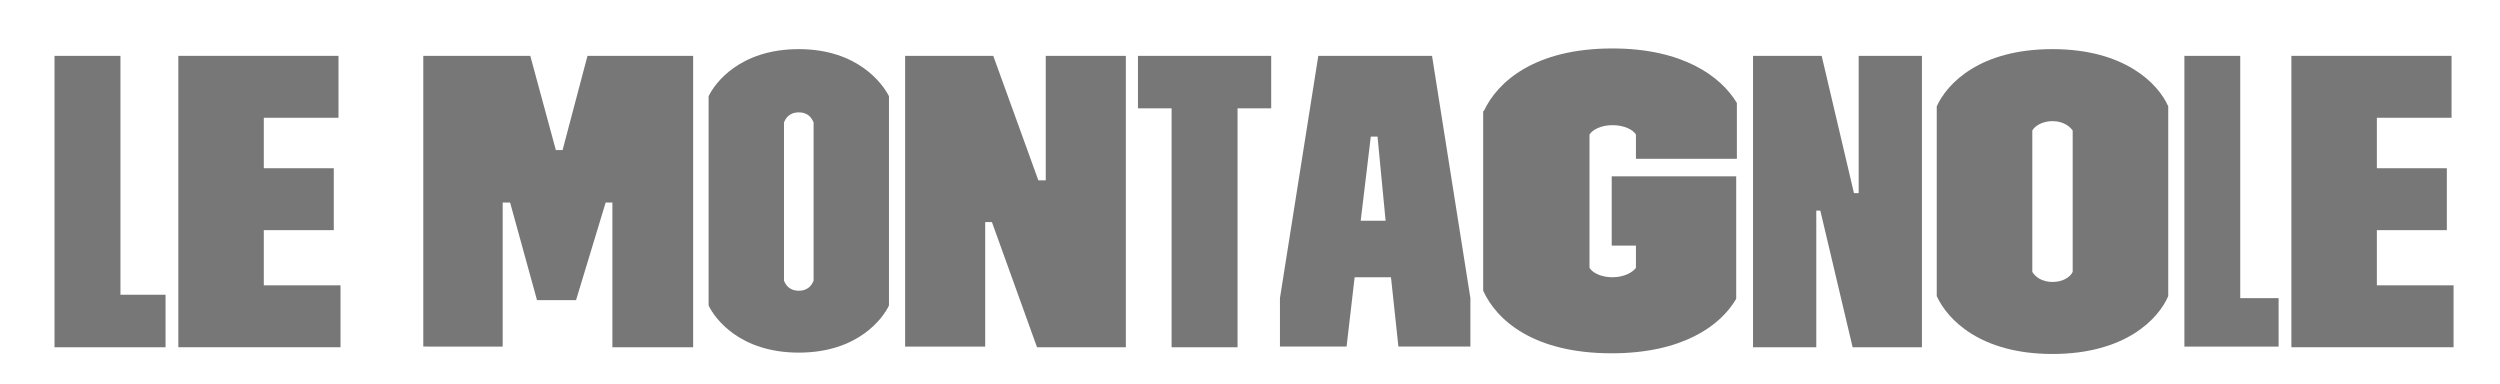
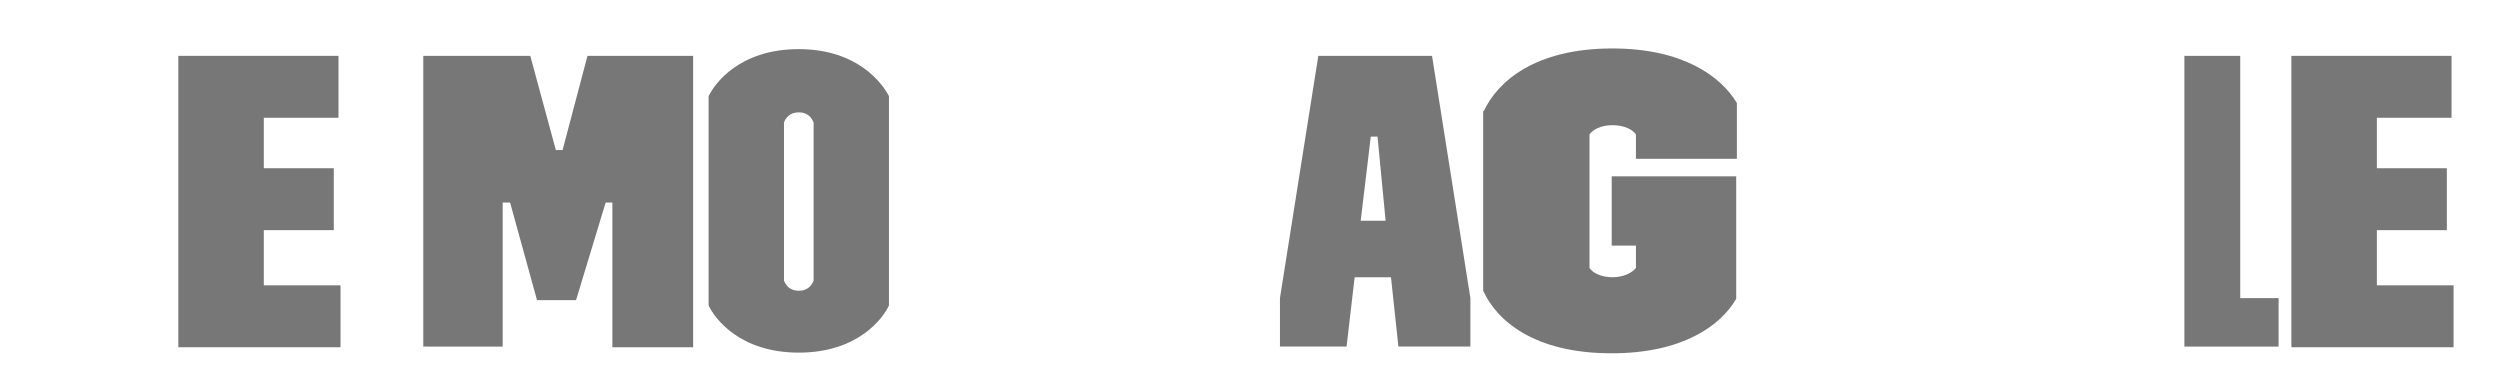
<svg xmlns="http://www.w3.org/2000/svg" version="1.1" id="Livello_1" x="0px" y="0px" viewBox="0 0 371.5 57.1" style="enable-background:new 0 0 371.5 57.1;" xml:space="preserve">
  <style type="text/css">
	.st0{fill:#777;}
</style>
  <title>Logo-albergo-pallone-steso</title>
  <g>
-     <path class="st0" d="M8.1,8.3h9.8v35.5h6.7v7.8H8.1V8.3z" />
    <path class="st0" d="M26.5,8.3h23.8v9.2H39.2V25h10.4v9.2H39.2v8.2h11.4v9.2H26.5V8.3z" />
    <path class="st0" d="M62.9,8.3h15.9l3.8,14h1l3.7-14H103v43.3H91V30.1h-1l-4.4,14.5h-5.8l-4-14.5h-1.1v21.4H62.9V8.3z" />
    <path class="st0" d="M105.3,14.3c0.9-1.9,4.6-7,13.4-7s12.5,5.2,13.4,7v31.1c-0.9,1.9-4.6,7-13.4,7s-12.5-5.1-13.4-7V14.3z    M120.9,18.2c-0.2-0.5-0.7-1.5-2.2-1.5s-2,1-2.2,1.5v23.5c0.2,0.5,0.7,1.5,2.2,1.5s2-1,2.2-1.5V18.2z" />
-     <path class="st0" d="M134.5,8.3h13.1l6.7,18.5h1.1V8.3h11.9v43.3h-13.2L147.4,33h-1v18.5h-11.9V8.3z" />
-     <path class="st0" d="M174.1,16.1h-5V8.3h19.8v7.8h-5v35.5h-9.8V16.1z" />
    <path class="st0" d="M206.7,41.2h-5.4l-1.2,10.3h-9.9v-7.2l5.7-36h16.9l5.7,36v7.2h-10.7L206.7,41.2z M202.2,32.8h3.7l-1.2-12.5h-1   L202.2,32.8z" />
    <path class="st0" d="M220.5,16.5c2-4.3,7.5-9.3,19.1-9.3c10.4,0,16.1,4.1,18.5,8.1v8.3h-15V20c-0.4-0.7-1.7-1.4-3.5-1.4   c-1.7,0-3,0.7-3.4,1.4v19.8c0.4,0.7,1.7,1.4,3.4,1.4c1.7,0,3-0.7,3.5-1.4v-3.3h-3.6V26.2H258v18.2c-2.3,4-8,8.1-18.5,8.1   c-11.6,0-17.1-4.9-19.1-9.3V16.5z" />
-     <path class="st0" d="M260.5,8.3h10.2l4.8,20.4h0.7V8.3h9.4v43.3h-10.3l-4.8-20.3h-0.6v20.3h-9.4V8.3z" />
-     <path class="st0" d="M287.8,15.8c1.6-3.5,6.5-8.5,17.2-8.5c10.7,0,15.7,5.1,17.2,8.5V44c-1.5,3.5-6.5,8.6-17.2,8.6   c-10.7,0-15.6-5.1-17.2-8.6V15.8z M308,19.4c-0.4-0.6-1.4-1.4-3-1.4c-1.6,0-2.7,0.8-3,1.4v21c0.4,0.7,1.4,1.5,3,1.5   c1.6,0,2.7-0.8,3-1.5V19.4z" />
    <path class="st0" d="M324.6,8.3h8.3v36h5.7v7.2h-14V8.3z" />
    <path class="st0" d="M340.5,8.3h23.8v9.2h-11.1V25h10.4v9.2h-10.4v8.2h11.4v9.2h-24.1V8.3z" />
  </g>
</svg>